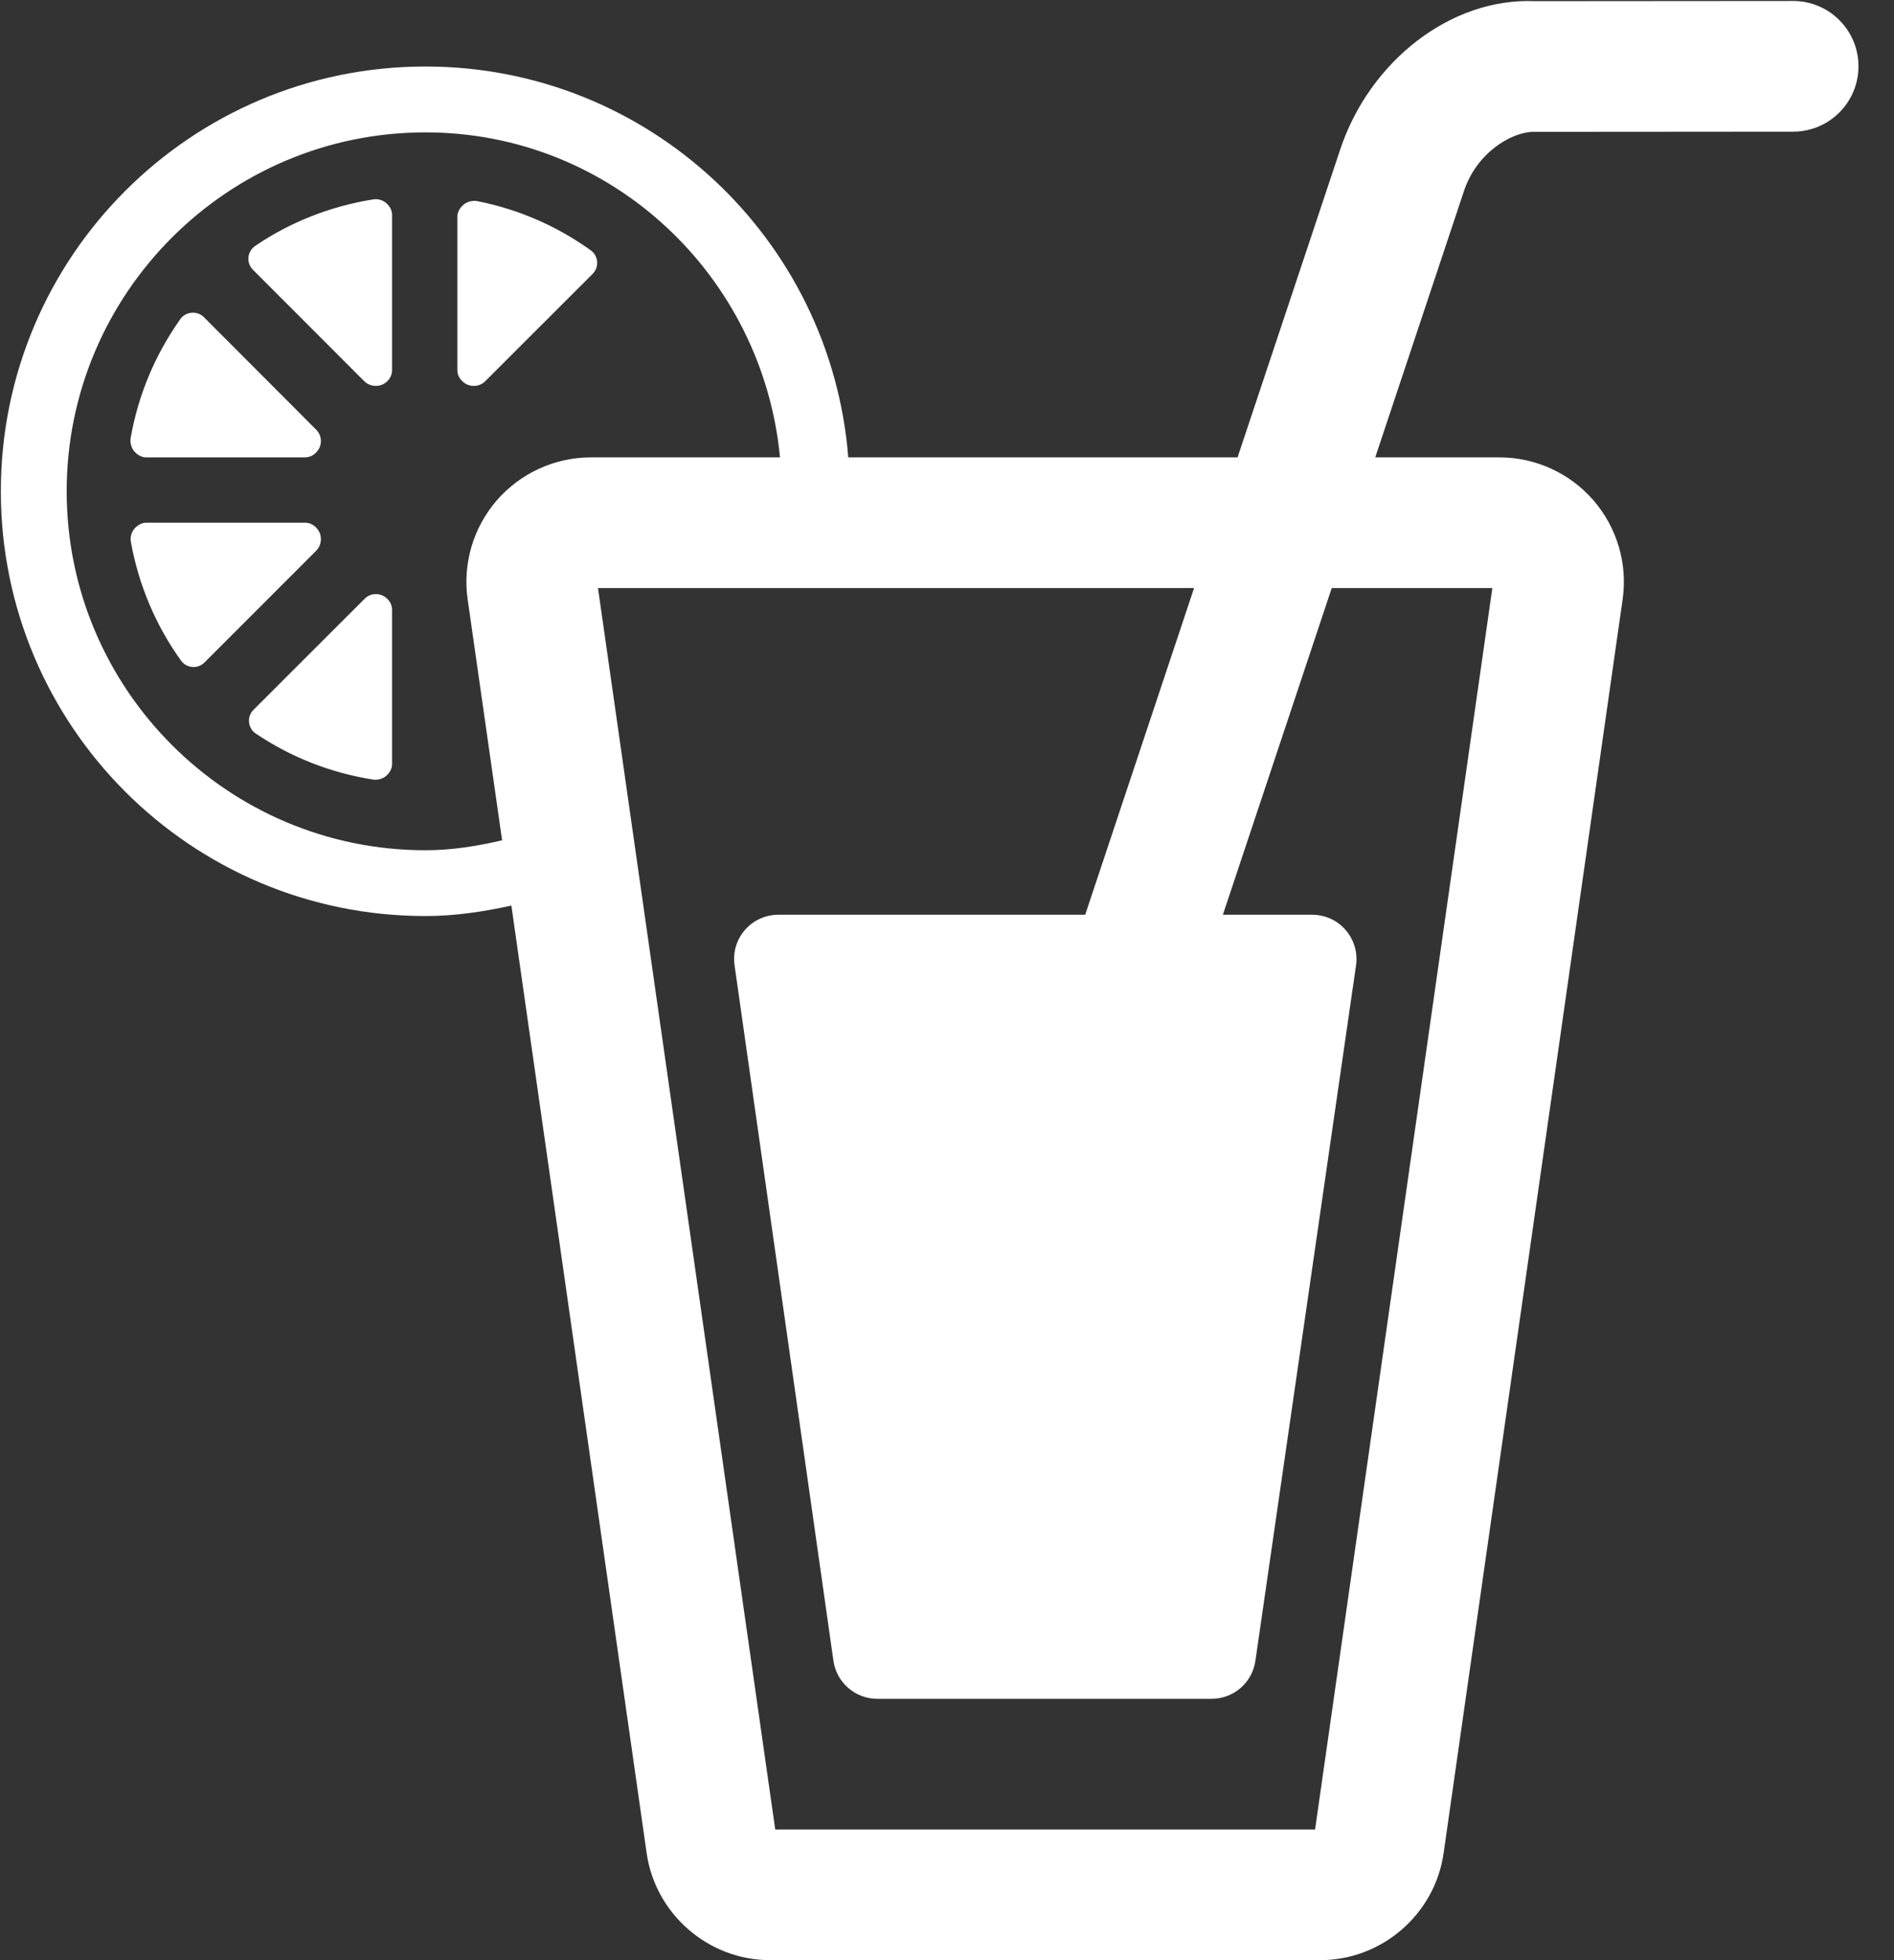
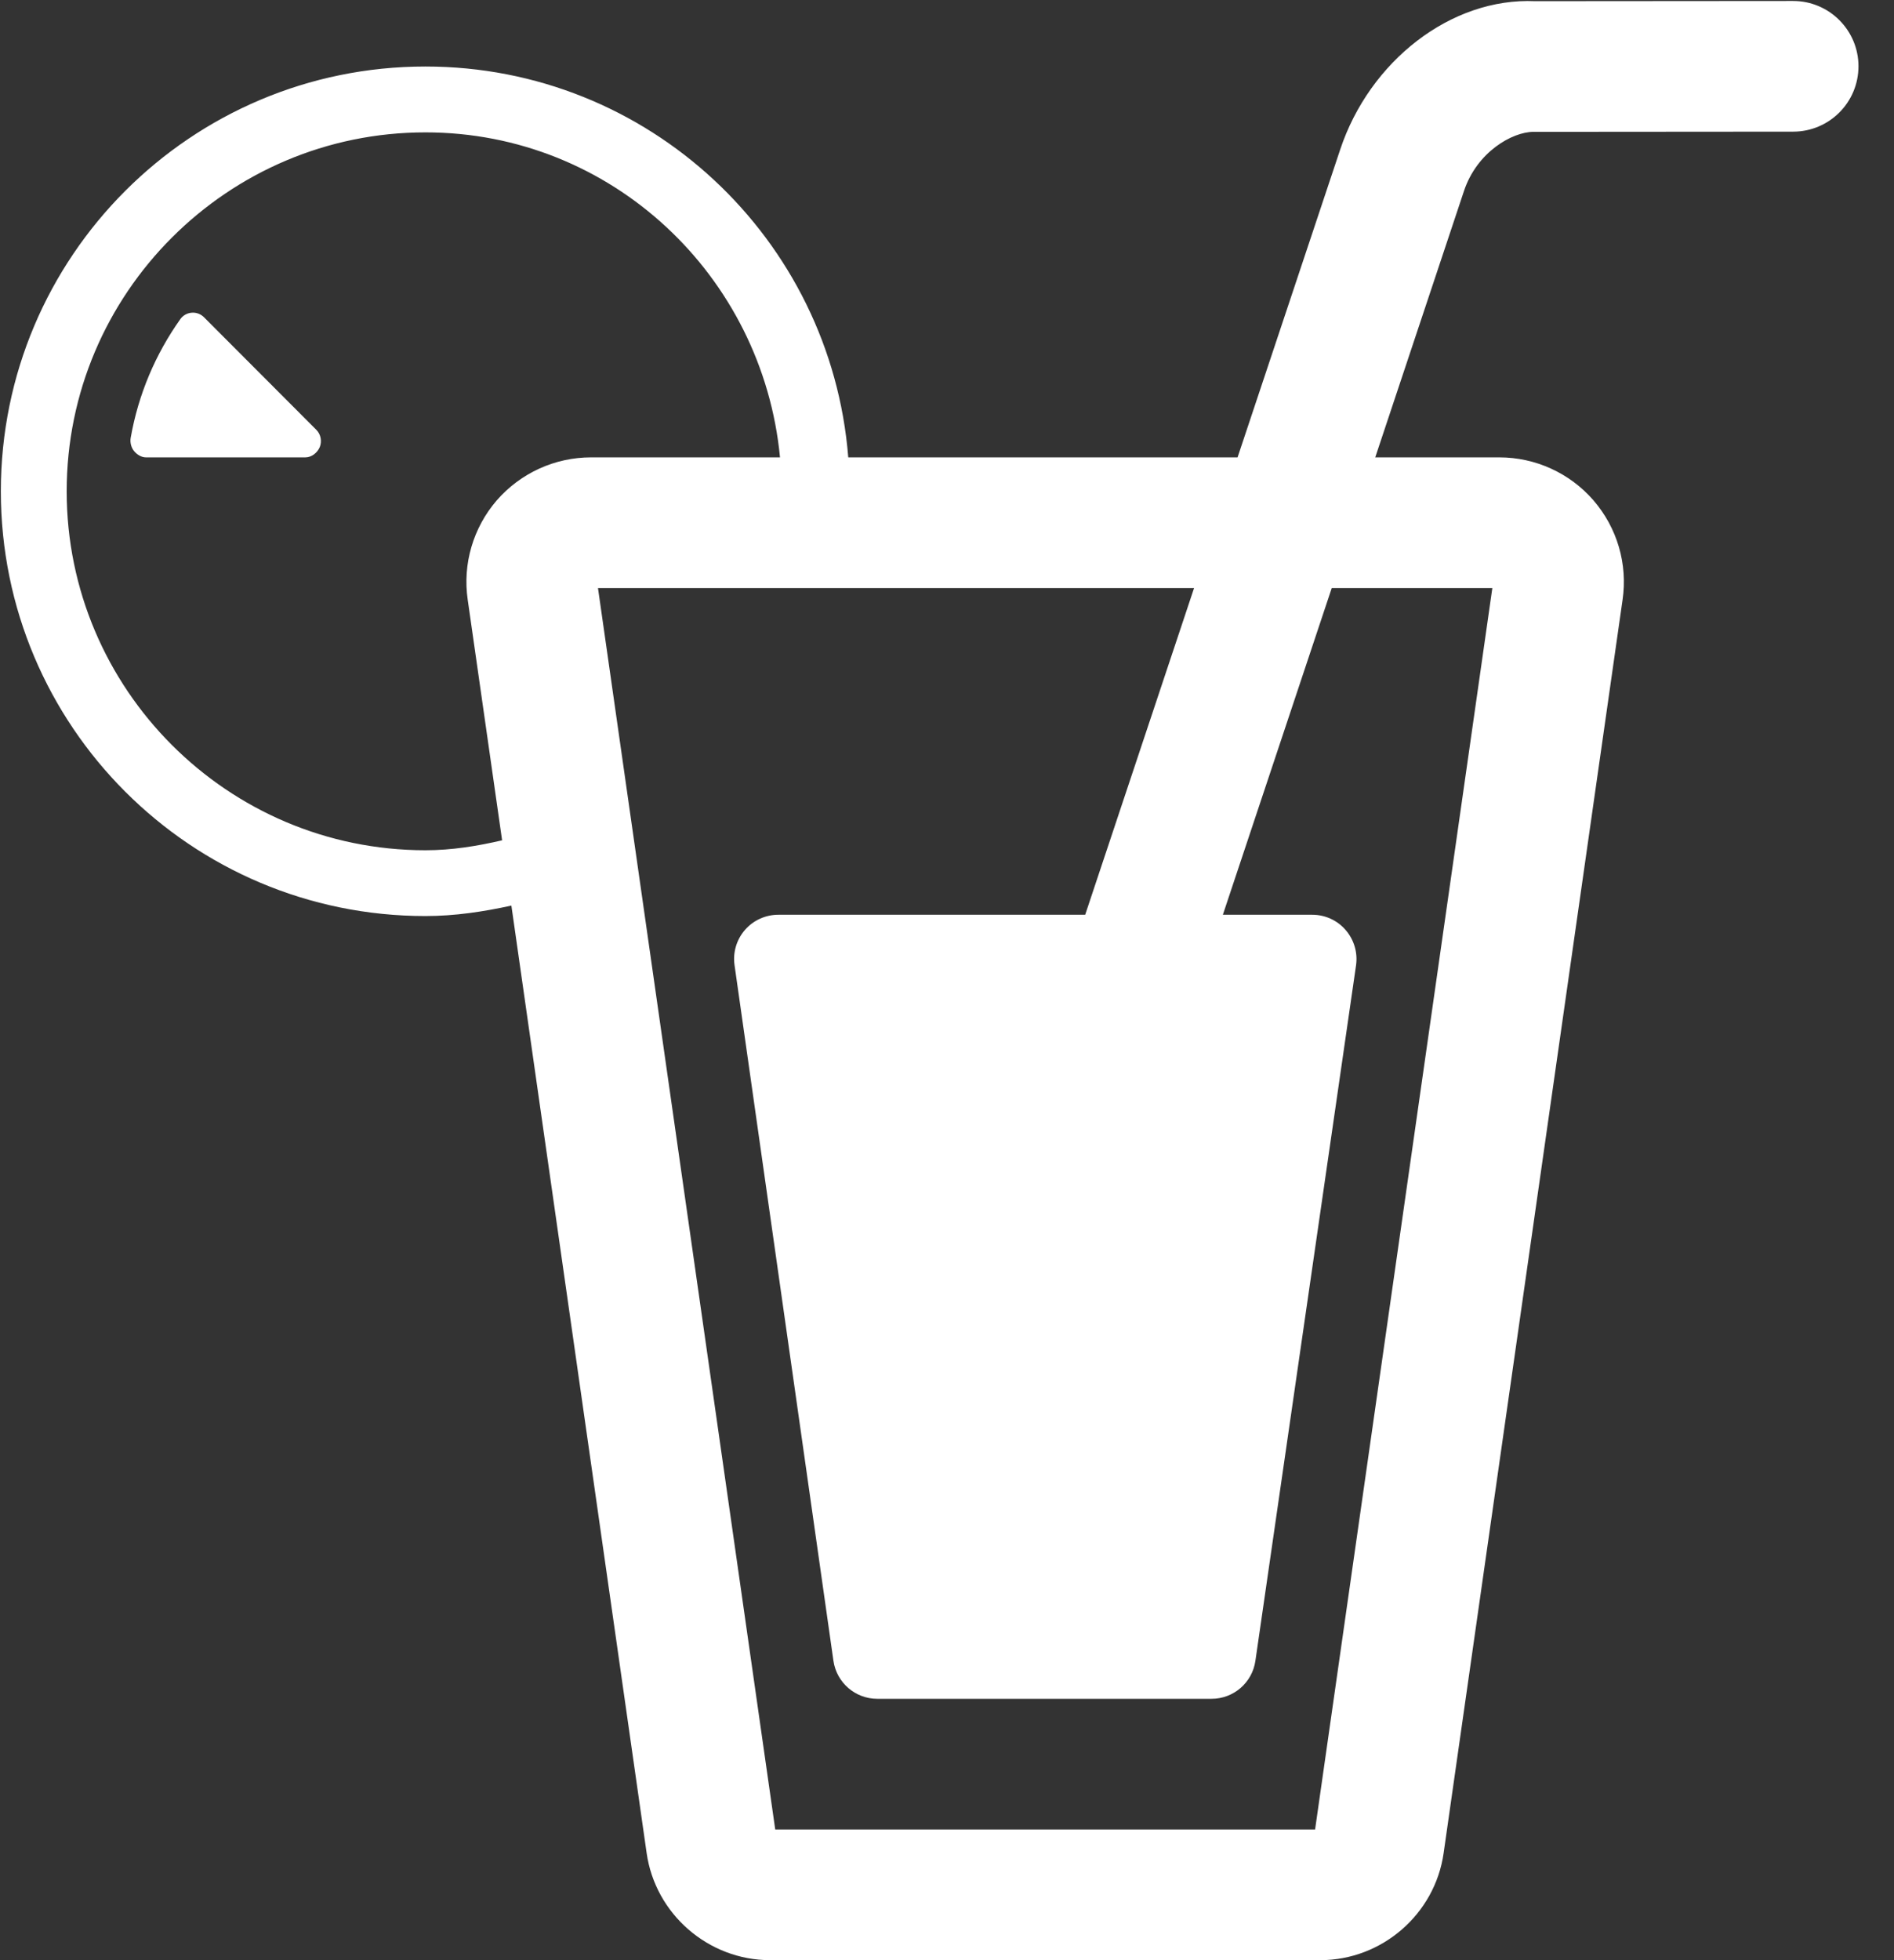
<svg xmlns="http://www.w3.org/2000/svg" width="29px" height="30px" viewBox="0 0 29 30" version="1.1">
  <rect x="0" y="0" width="29" height="30" fill="#333333" stroke="none" />
  <title>Group 23</title>
  <desc>Created with Sketch.</desc>
  <defs />
  <g id="Symbols" stroke="none" stroke-width="1" fill="none" fill-rule="evenodd">
    <g id="Group-23" fill="#FFFFFF">
      <path d="M22.85,9 L20.136,28 L11.87,28 L9.156,9 L18.283,9 L16.616,14 L11.918,14 C11.722,14 11.534,14.085 11.406,14.233 C11.277,14.381 11.219,14.578 11.247,14.772 L12.761,25.418 C12.809,25.752 13.095,26 13.432,26 L18.551,26 C18.888,26 19.174,25.753 19.222,25.419 L20.763,14.775 C20.791,14.58 20.733,14.383 20.604,14.234 C20.476,14.085 20.289,14 20.092,14 L18.724,14 L20.391,9 L22.85,9 Z M7.606,7.658 C7.244,8.078 7.082,8.632 7.161,9.176 L7.688,12.861 C7.309,12.949 6.919,13.013 6.514,13.013 C3.485,13.013 1.021,10.548 1.021,7.519 C1.021,4.49 3.485,2.026 6.514,2.026 C9.362,2.026 11.677,4.218 11.943,7 L9.049,7 C8.497,7 7.972,7.239 7.606,7.658 Z M27.456,0.015 C27.456,0.015 27.456,0.015 27.455,0.015 L23.507,0.018 C22.216,-0.04 20.97,0.936 20.52,2.29 L18.949,7 L12.988,7 C12.723,3.653 9.928,1.018 6.514,1.018 C2.923,1.018 0.013,3.929 0.013,7.519 C0.013,11.11 2.923,14.02 6.514,14.02 C6.968,14.02 7.403,13.953 7.83,13.86 L9.901,28.361 C10.034,29.295 10.846,30 11.79,30 L20.216,30 C21.16,30 21.972,29.295 22.104,28.362 L24.844,9.18 C24.924,8.632 24.762,8.078 24.397,7.656 C24.034,7.239 23.509,7 22.957,7 L21.057,7 L22.416,2.922 C22.615,2.326 23.154,2.019 23.479,2.018 L27.457,2.015 C28.009,2.014 28.456,1.567 28.456,1.014 C28.456,0.463 28.008,0.015 27.456,0.015 L27.456,0.015 Z" id="Fill-211" />
-       <path d="M5.714,3.052 C5.054,3.157 4.439,3.402 3.908,3.763 C3.85,3.802 3.811,3.867 3.804,3.937 C3.797,4.007 3.822,4.077 3.872,4.128 L5.58,5.837 C5.647,5.905 5.759,5.925 5.848,5.889 C5.937,5.852 6.003,5.765 6.003,5.67 L6.003,3.286 C6.003,3.216 5.964,3.151 5.911,3.106 C5.857,3.06 5.784,3.041 5.714,3.052" id="Fill-212" />
-       <path d="M4.896,8.157 C4.858,8.068 4.771,8 4.676,8 L2.237,8 C2.167,8 2.101,8.042 2.055,8.095 C2.01,8.15 1.991,8.226 2.004,8.295 C2.125,8.964 2.39,9.579 2.77,10.108 C2.81,10.165 2.873,10.202 2.943,10.208 C3.013,10.214 3.081,10.189 3.131,10.139 L4.844,8.426 C4.912,8.358 4.932,8.246 4.896,8.157" id="Fill-213" />
      <path d="M2.235,7 L4.676,7 C4.771,7 4.858,6.931 4.896,6.843 C4.932,6.753 4.912,6.647 4.844,6.579 L3.123,4.855 C3.074,4.806 3.005,4.78 2.936,4.786 C2.866,4.791 2.802,4.827 2.762,4.883 C2.383,5.416 2.119,6.031 2.001,6.701 C1.989,6.77 2.008,6.851 2.054,6.905 C2.099,6.959 2.165,7 2.235,7" id="Fill-214" />
-       <path d="M7.312,3.079 C7.241,3.065 7.157,3.084 7.103,3.128 C7.048,3.173 7.003,3.241 7.003,3.312 L7.003,5.67 C7.003,5.765 7.073,5.852 7.161,5.889 C7.251,5.925 7.359,5.906 7.427,5.837 L9.073,4.193 C9.122,4.144 9.148,4.076 9.143,4.005 C9.137,3.937 9.103,3.873 9.046,3.832 C8.536,3.465 7.95,3.206 7.312,3.079" id="Fill-215" />
-       <path d="M5.848,9.11 C5.759,9.074 5.651,9.093 5.585,9.162 L3.882,10.863 C3.832,10.912 3.806,10.982 3.813,11.052 C3.819,11.124 3.857,11.188 3.916,11.227 C4.446,11.584 5.053,11.827 5.71,11.931 C5.779,11.942 5.857,11.922 5.91,11.877 C5.964,11.832 6.003,11.765 6.003,11.697 L6.003,9.33 C6.003,9.234 5.937,9.147 5.848,9.11" id="Fill-216" />
    </g>
  </g>
</svg>